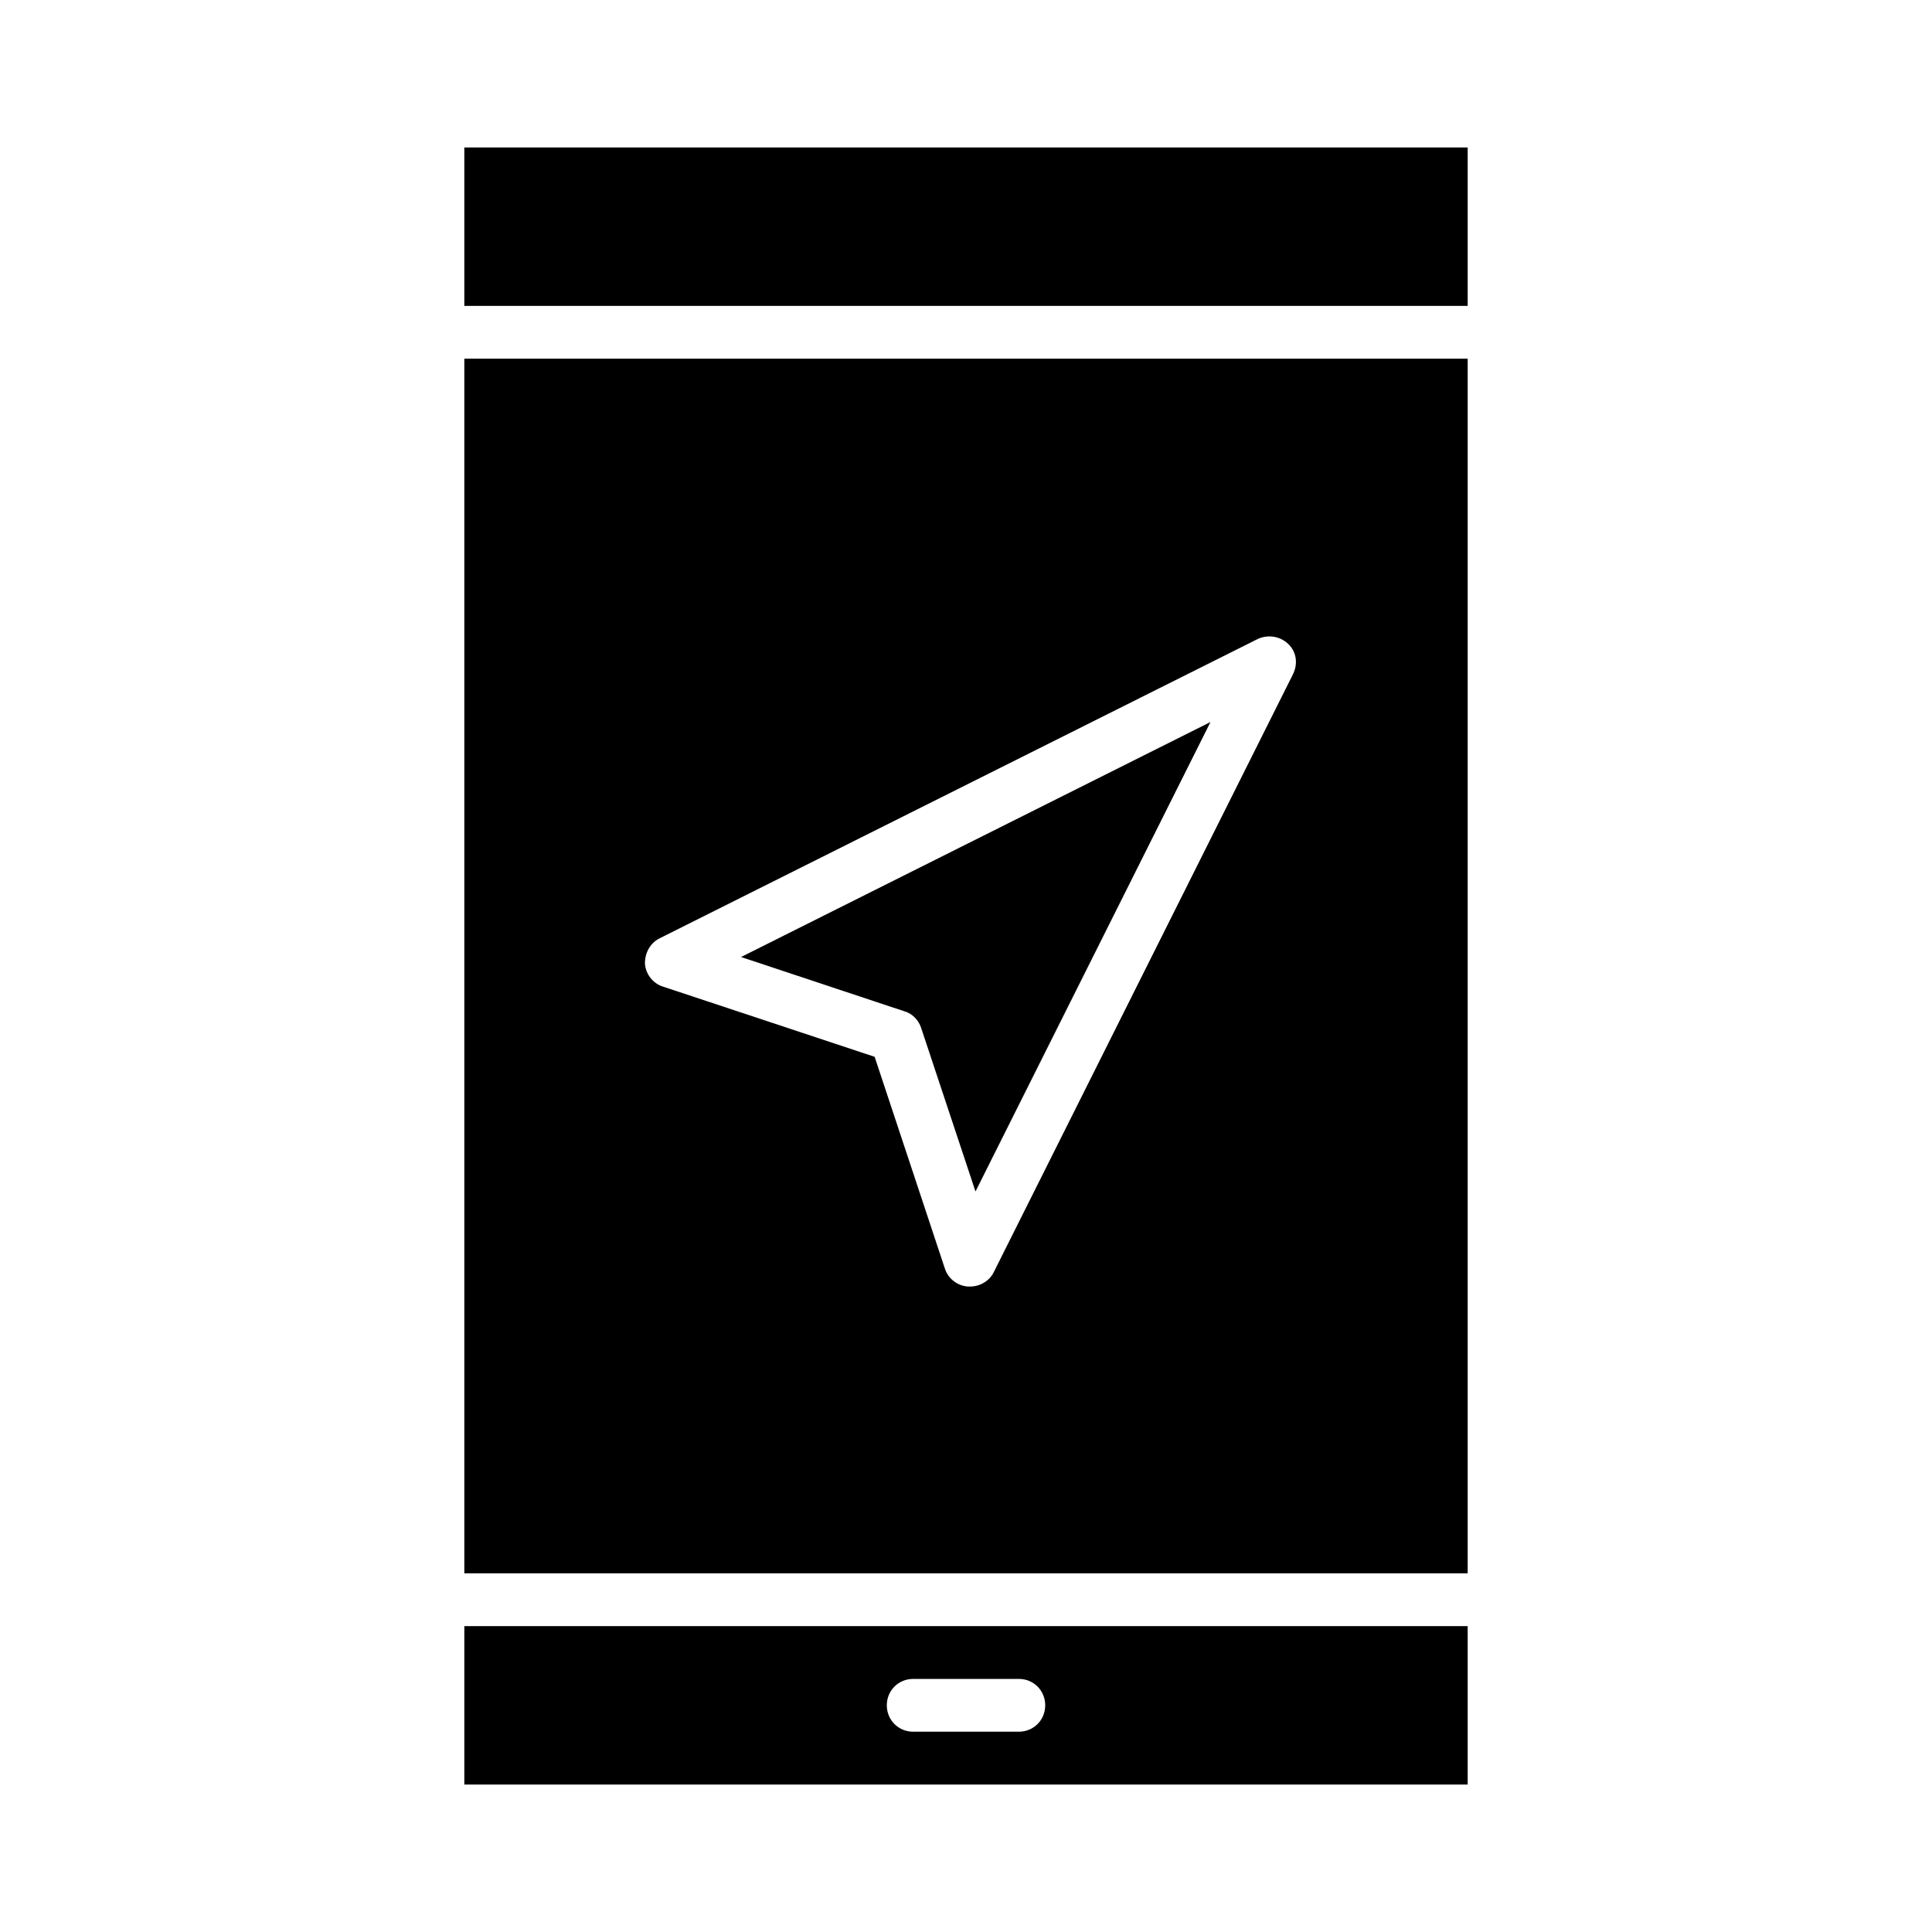
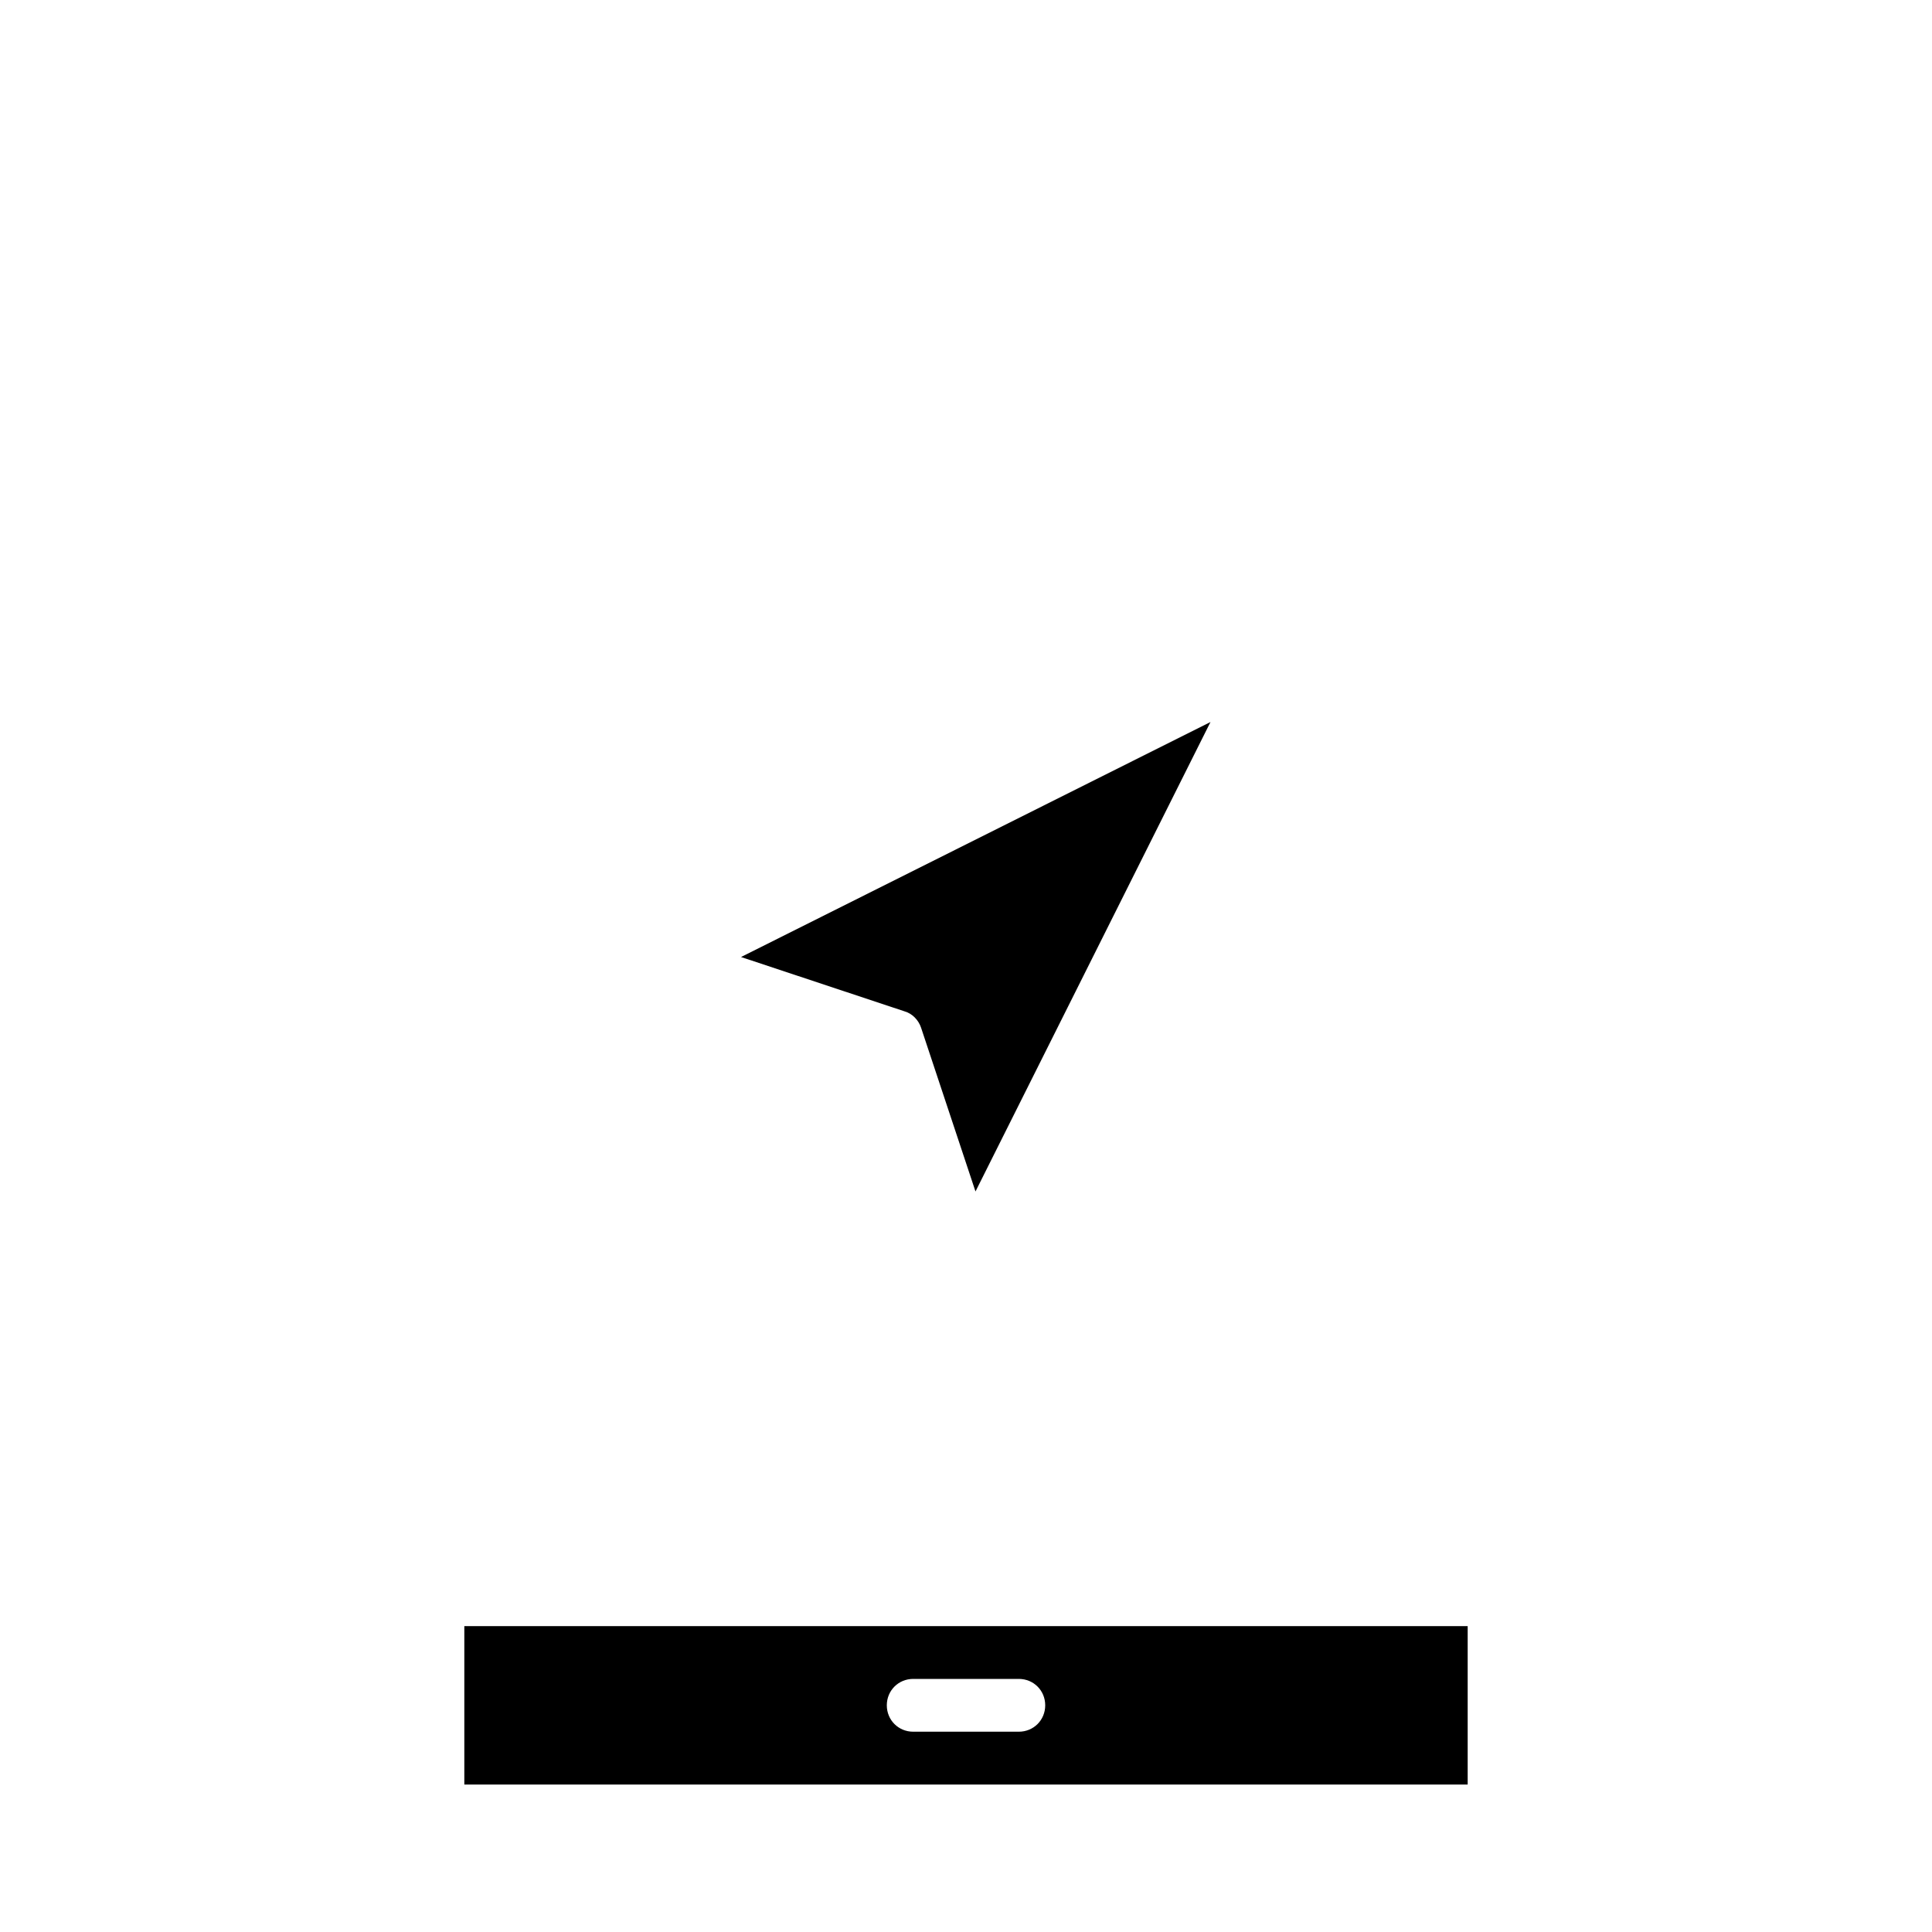
<svg xmlns="http://www.w3.org/2000/svg" fill="#000000" width="800px" height="800px" version="1.1" viewBox="144 144 512 512">
  <g>
    <path d="m267.05 616.92h265.9v-41.984h-265.9zm118.96-27.992h27.988c3.918 0 6.996 3.078 6.996 6.996s-3.078 6.996-6.996 6.996h-27.988c-3.918 0-6.996-3.078-6.996-6.996 0-3.914 3.078-6.996 6.996-6.996z" />
    <path d="m388.1 416.37 14.414 43.383 62.277-124.41-124.41 62.277 43.383 14.414c1.961 0.562 3.641 2.242 4.34 4.34z" />
-     <path d="m267.05 183.08h265.9v41.984h-265.9z" />
-     <path d="m267.05 560.94h265.9v-321.88h-265.9zm51.922-168.36 158.28-79.211c2.66-1.258 5.879-0.84 8.117 1.258 2.238 2.098 2.66 5.316 1.258 8.117l-79.211 158.28c-1.121 2.379-3.637 3.918-6.297 3.918h-0.559c-2.801-0.141-5.316-2.098-6.156-4.758l-18.613-56.117-56.117-18.613c-2.66-0.84-4.617-3.359-4.758-6.156-0.004-2.801 1.395-5.461 4.055-6.719z" />
  </g>
</svg>